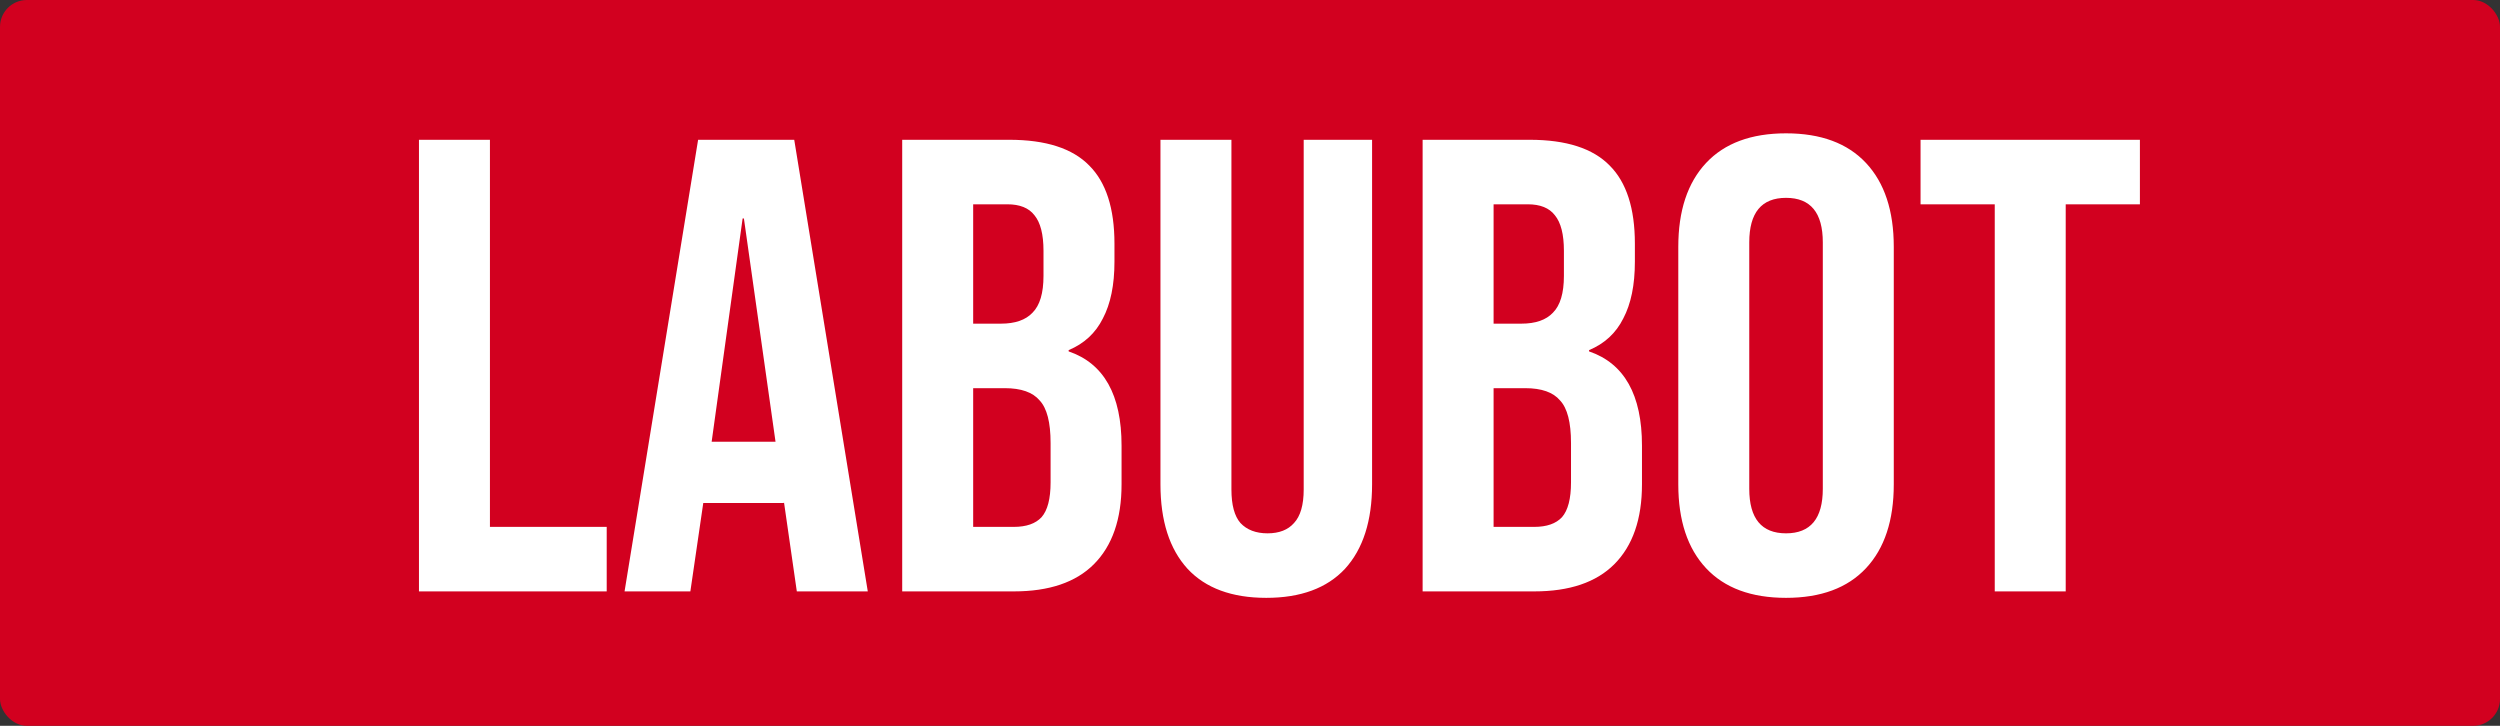
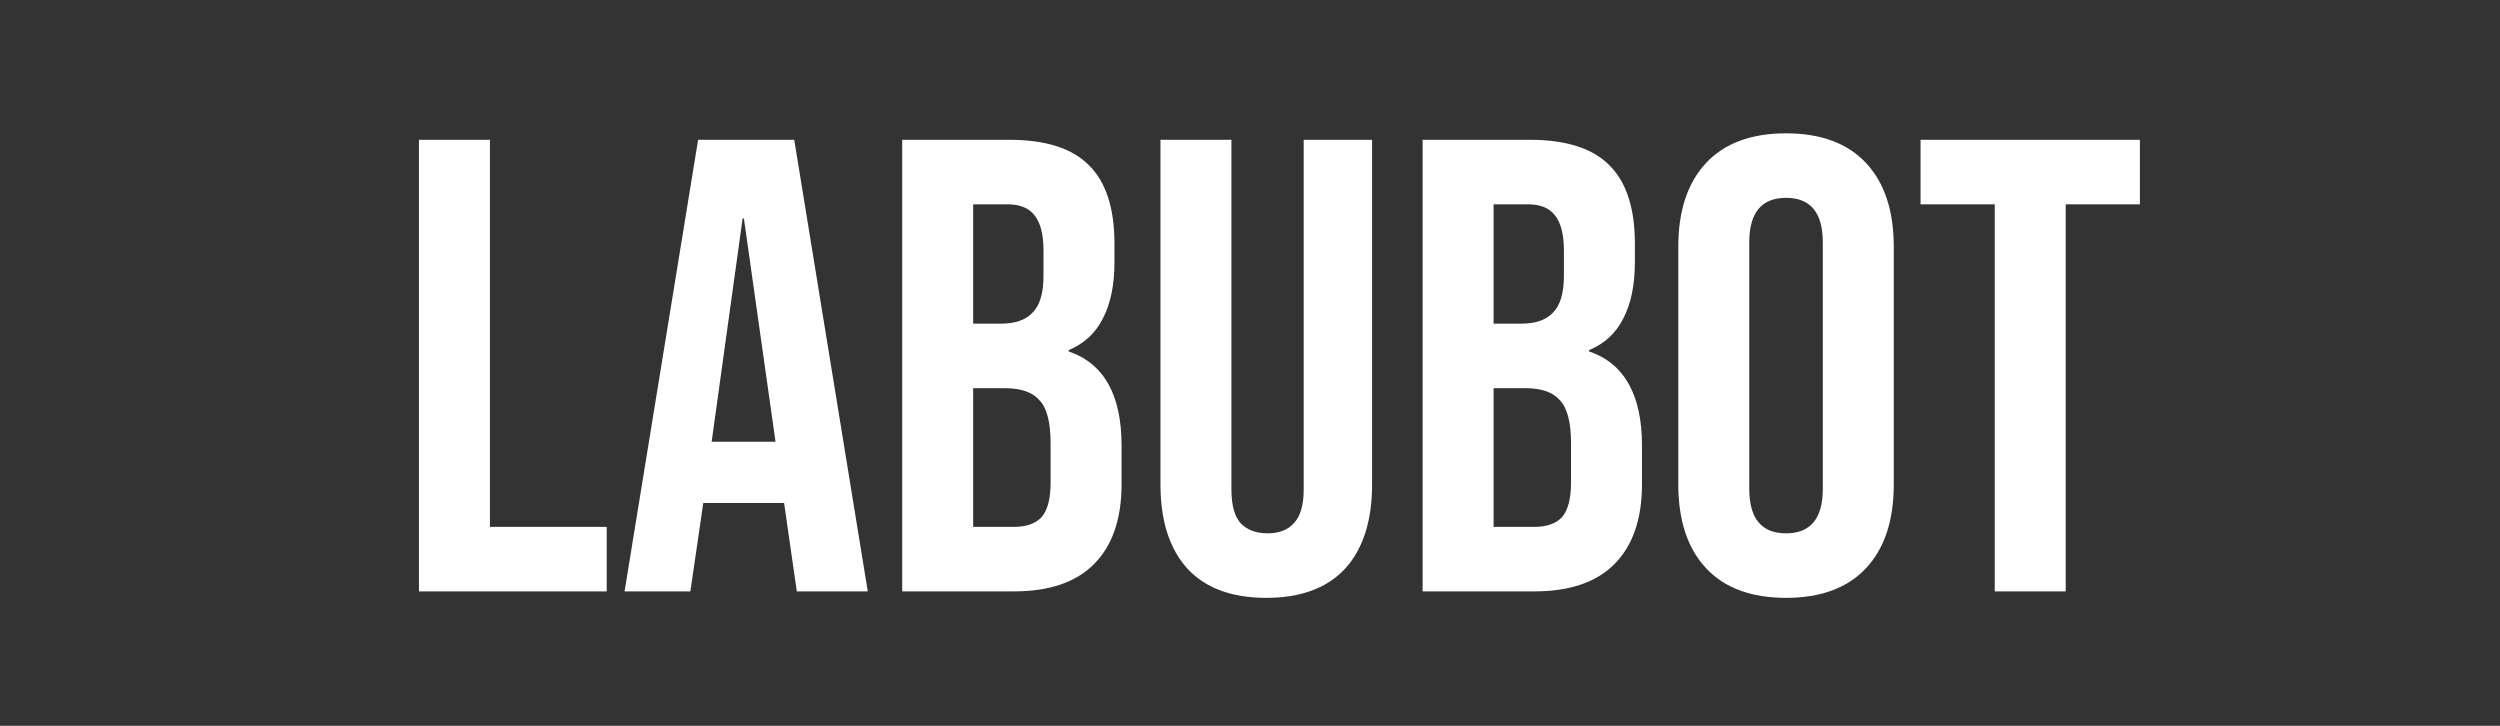
<svg xmlns="http://www.w3.org/2000/svg" width="186" height="54" viewBox="0 0 186 54" fill="none">
  <rect x="0" y="0" width="186" height="54" fill="#333333" stroke="none" />
-   <rect width="186" height="54" rx="2" fill="#D2001F" />
  <path d="M31.171 10.4H36.451V39.2H45.139V44H31.171V10.4ZM51.939 10.4H59.091L64.563 44H59.283L58.323 37.328V37.424H52.323L51.363 44H46.467L51.939 10.4ZM57.699 32.864L55.347 16.256H55.251L52.947 32.864H57.699ZM67.124 10.4H75.092C77.812 10.4 79.796 11.04 81.044 12.32C82.292 13.568 82.916 15.504 82.916 18.128V19.472C82.916 21.2 82.628 22.608 82.052 23.696C81.508 24.784 80.66 25.568 79.508 26.048V26.144C82.132 27.04 83.444 29.376 83.444 33.152V36.032C83.444 38.624 82.756 40.608 81.38 41.984C80.036 43.328 78.052 44 75.428 44H67.124V10.4ZM74.468 24.08C75.524 24.08 76.308 23.808 76.82 23.264C77.364 22.72 77.636 21.808 77.636 20.528V18.656C77.636 17.44 77.412 16.56 76.964 16.016C76.548 15.472 75.876 15.2 74.948 15.2H72.404V24.08H74.468ZM75.428 39.2C76.356 39.2 77.044 38.96 77.492 38.48C77.94 37.968 78.164 37.104 78.164 35.888V32.96C78.164 31.424 77.892 30.368 77.348 29.792C76.836 29.184 75.972 28.88 74.756 28.88H72.404V39.2H75.428ZM94.21 44.48C91.65 44.48 89.698 43.76 88.355 42.32C87.01 40.848 86.338 38.752 86.338 36.032V10.4H91.618V36.416C91.618 37.568 91.843 38.4 92.29 38.912C92.77 39.424 93.442 39.68 94.306 39.68C95.171 39.68 95.826 39.424 96.275 38.912C96.754 38.4 96.995 37.568 96.995 36.416V10.4H102.083V36.032C102.083 38.752 101.411 40.848 100.067 42.32C98.722 43.76 96.77 44.48 94.21 44.48ZM105.843 10.4H113.811C116.531 10.4 118.515 11.04 119.763 12.32C121.011 13.568 121.635 15.504 121.635 18.128V19.472C121.635 21.2 121.347 22.608 120.771 23.696C120.227 24.784 119.379 25.568 118.227 26.048V26.144C120.851 27.04 122.163 29.376 122.163 33.152V36.032C122.163 38.624 121.475 40.608 120.099 41.984C118.755 43.328 116.771 44 114.147 44H105.843V10.4ZM113.187 24.08C114.243 24.08 115.027 23.808 115.539 23.264C116.083 22.72 116.355 21.808 116.355 20.528V18.656C116.355 17.44 116.131 16.56 115.683 16.016C115.267 15.472 114.595 15.2 113.667 15.2H111.123V24.08H113.187ZM114.147 39.2C115.075 39.2 115.763 38.96 116.211 38.48C116.659 37.968 116.883 37.104 116.883 35.888V32.96C116.883 31.424 116.611 30.368 116.067 29.792C115.555 29.184 114.691 28.88 113.475 28.88H111.123V39.2H114.147ZM132.881 44.48C130.289 44.48 128.305 43.744 126.929 42.272C125.553 40.8 124.865 38.72 124.865 36.032V18.368C124.865 15.68 125.553 13.6 126.929 12.128C128.305 10.656 130.289 9.92 132.881 9.92C135.473 9.92 137.457 10.656 138.833 12.128C140.209 13.6 140.897 15.68 140.897 18.368V36.032C140.897 38.72 140.209 40.8 138.833 42.272C137.457 43.744 135.473 44.48 132.881 44.48ZM132.881 39.68C134.705 39.68 135.617 38.576 135.617 36.368V18.032C135.617 15.824 134.705 14.72 132.881 14.72C131.057 14.72 130.145 15.824 130.145 18.032V36.368C130.145 38.576 131.057 39.68 132.881 39.68ZM148.409 15.2H142.889V10.4H159.209V15.2H153.689V44H148.409V15.2Z" fill="white" />
</svg>